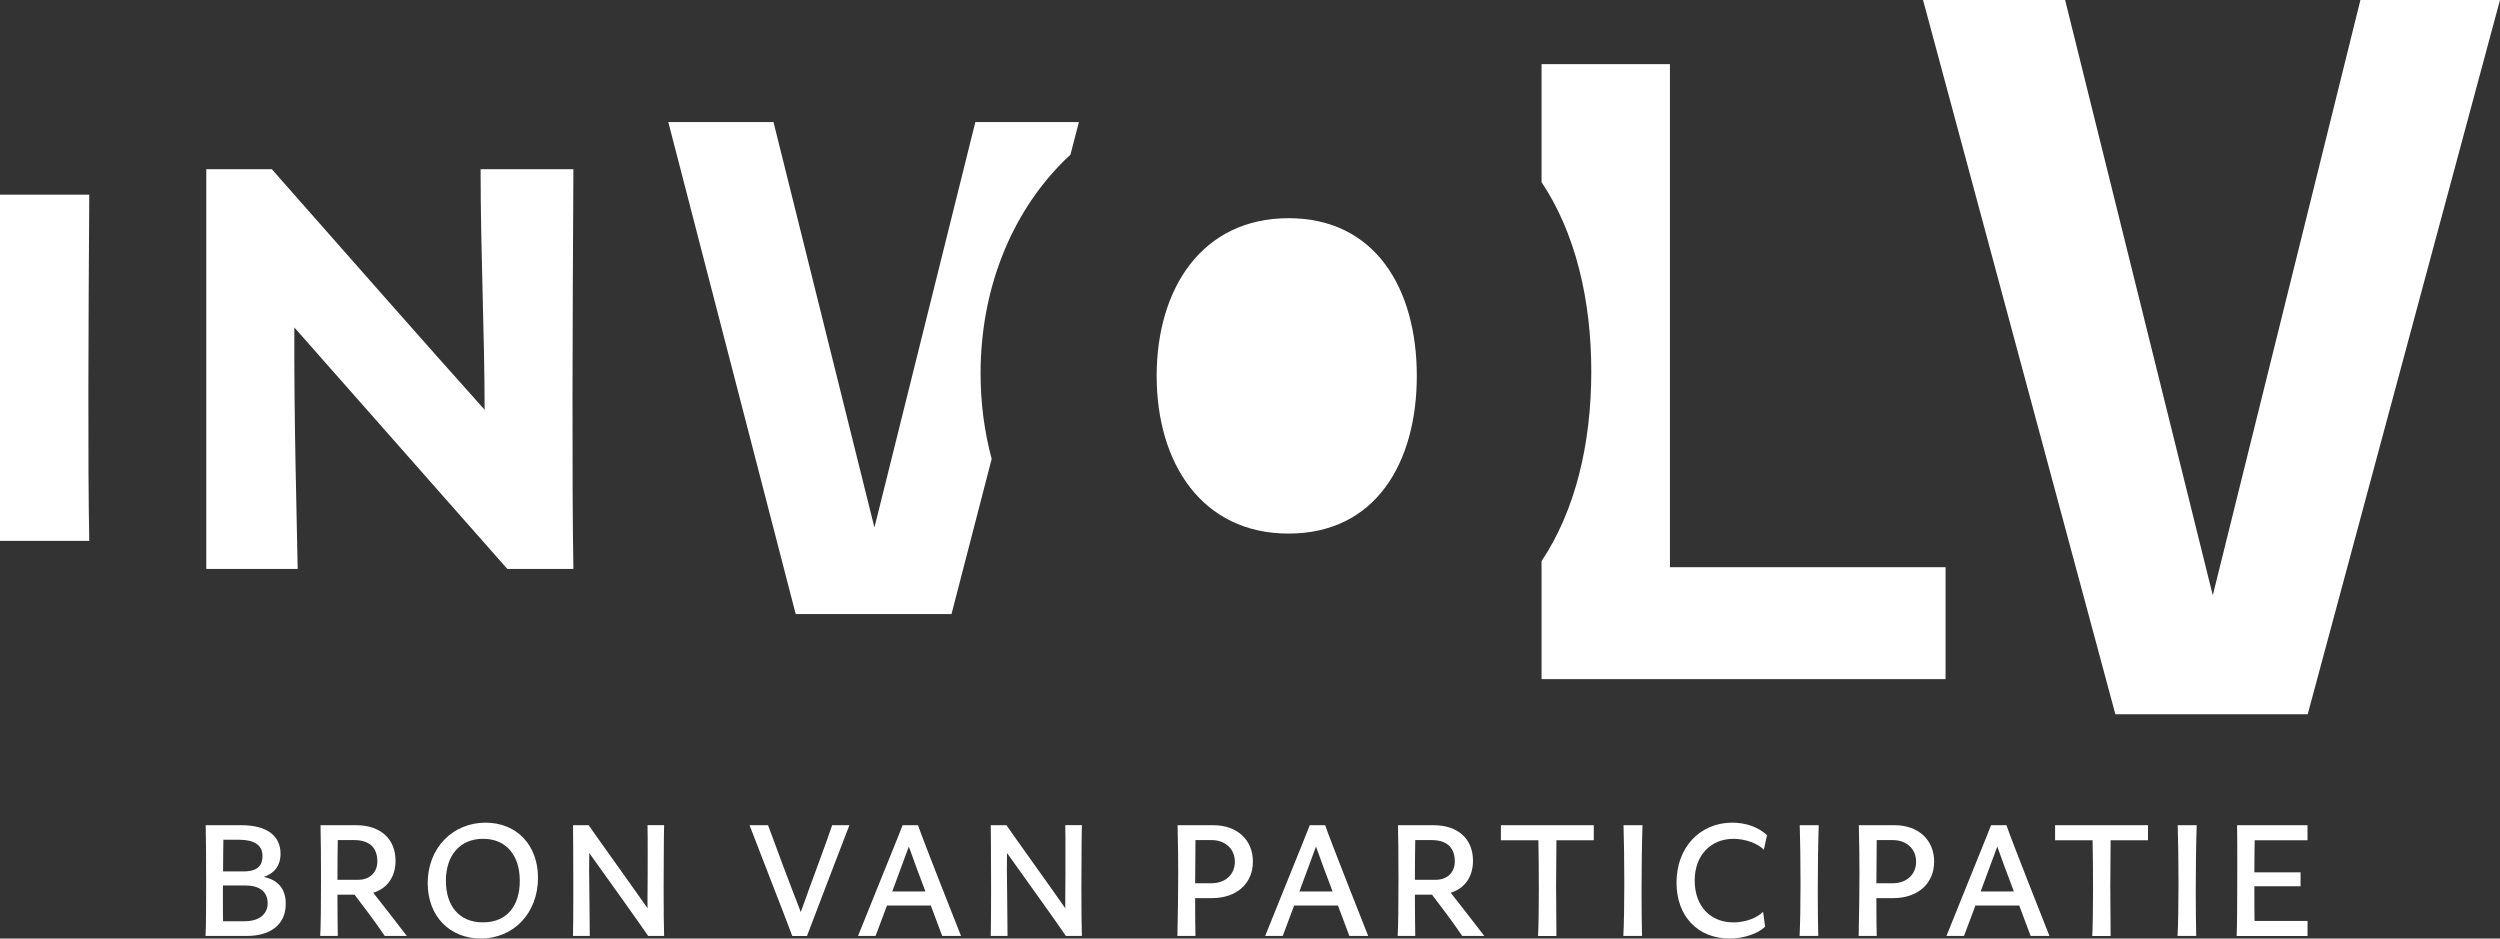
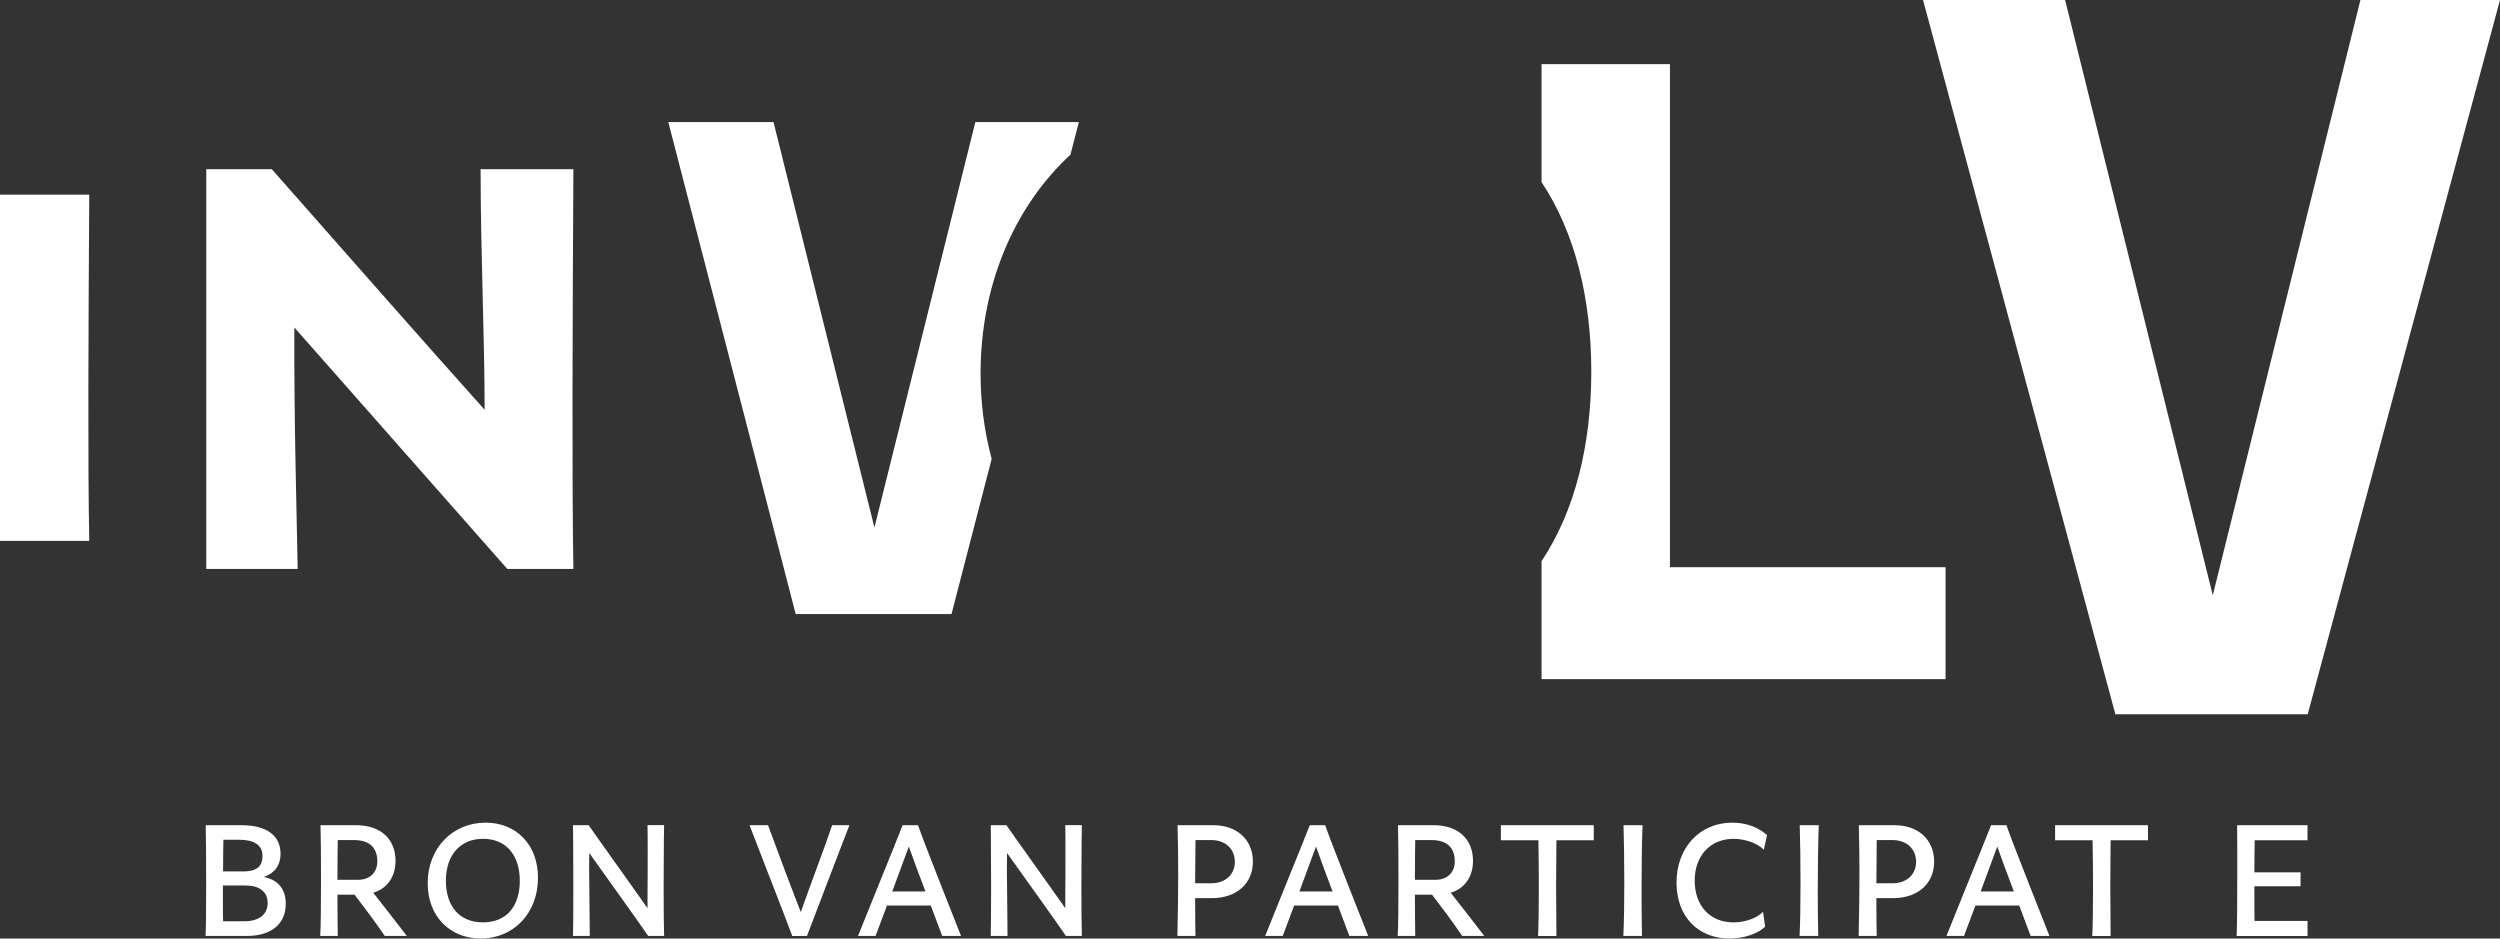
<svg xmlns="http://www.w3.org/2000/svg" id="Layer_2" viewBox="0 0 763.53 286.63">
  <rect x="0" y="0" width="763.53" height="286.63" fill="#333333" stroke="none" />
  <defs>
    <style>
      .cls-1 {
        fill: #ffffff;
      }
    </style>
  </defs>
  <g id="tagline">
    <g>
      <g>
        <path class="cls-1" d="M297.89,37.28h31.62l-2.58,9.95c-17.29,16-27.45,39.98-27.45,66.8,0,9.1,1.17,17.87,3.39,26.12l-12.27,47.4h-47.58l-38.91-150.26h32.13l30.82,123.81,30.82-123.81ZM0,59.46C0,99.94,0,140,0,165.19h27.26c-.46-23.66-.26-63.94,0-105.74H0ZM146.78,51.68c0,25.42,1.23,51.01,1.23,73.46-16.17-18-43.66-49.25-64.99-73.46h-20.02v122.08h27.91c-.3-17.94-1.12-44.19-1.02-73.75,26.55,30.1,54.44,61.72,65.05,73.75h20.18c-.46-27.31-.26-73.82,0-122.08h-28.34ZM720.9,0l-45.09,181.81L630.71,0h-43.39l58.74,218.15h58.74L763.53,0h-42.63ZM510.03,19.59h-39.22v36.04c10.2,15.27,15.19,35.58,15.19,57.87s-4.99,42.61-15.19,57.87v36.04h123.39v-34.18h-84.18V19.59Z" />
-         <path class="cls-1" d="M393.55,66.64c-26.5,0-40.29,21.56-40.29,48.16s13.78,48.16,40.29,48.16,39.16-21.56,39.16-48.16-12.65-48.16-39.16-48.16Z" />
      </g>
      <g>
        <path class="cls-1" d="M87.27,276.04c0,6.43-4.74,9.81-11.94,9.81h-12.56c.15-2.17.19-8.94.19-16.04s-.05-14.5-.14-17.78h10.92c8.12,0,11.94,3.48,11.94,8.7,0,3.67-1.93,6.04-5.12,7.1,4.54.92,6.72,3.87,6.72,8.22ZM74.65,281.36c4.83,0,7.1-2.42,7.1-5.51,0-3.67-2.71-5.41-6.76-5.41h-6.91v5.12c0,2.13,0,4.11.05,5.8h6.52ZM68.23,256.47c-.05,3.09-.1,6.43-.1,9.67h6.19c4.49,0,5.85-1.88,5.85-4.74,0-3.48-2.85-4.93-7.1-4.93h-4.83Z" />
        <path class="cls-1" d="M117.51,285.85c-2.8-4.16-6.77-9.42-9.23-12.61h-5.22c0,4.45.05,8.84.1,12.61h-5.36c.19-3,.24-10.15.24-17.3,0-6.57-.05-13.1-.15-16.53h10.78c7.73,0,12.13,4.35,12.13,10.87,0,4.98-2.61,8.5-6.81,9.76,3.48,4.45,6.86,8.75,10.25,13.19h-6.72ZM103.16,256.57c-.05,3.19-.1,7.54-.1,12.13h6.33c3.48,0,5.85-2.17,5.85-5.61,0-3.82-1.98-6.52-7.1-6.52h-4.98Z" />
        <path class="cls-1" d="M130.62,269.76c0-10.83,7.68-18.51,17.69-18.51,9.42,0,16,6.77,16,16.82,0,10.82-7.44,18.56-17.49,18.56-9.38,0-16.19-6.72-16.19-16.87ZM158.75,268.99c0-7.64-4.06-12.81-11.21-12.81s-11.36,5.17-11.36,12.81,4.01,12.71,11.31,12.71,11.26-4.98,11.26-12.71Z" />
        <path class="cls-1" d="M202.68,270.87c0,6.52.05,12.71.15,14.98h-4.88c-2.56-3.82-12.95-18.27-17.98-25.32,0,1.59-.05,3.24-.05,5.03,0,2.85.1,5.94.1,9.13,0,3.72.1,7.06.1,11.16h-5.12c.05-1.3.1-7.68.1-14.59,0-4.78-.05-9.76-.05-13.63,0-2.8-.05-4.88-.05-5.61h4.78c1.93,2.85,12.13,17.01,17.98,25.37v-3.87c.05-4.01.05-8.17.05-12.76,0-3.38,0-6.48-.05-8.75h5.07c-.05,1.74-.1,4.78-.1,8.41,0,3.24-.05,6.86-.05,10.44Z" />
        <path class="cls-1" d="M259.41,252.03c-1.01,2.66-11.79,30.64-12.95,33.83h-4.49c-1.64-4.54-13.05-33.68-13.05-33.83h5.65c1.93,5.27,6.57,17.74,10,26.53,2.9-8.26,8.12-21.99,9.57-26.53h5.27Z" />
        <path class="cls-1" d="M287.76,285.85c-.77-2.13-2.08-5.51-3.48-9.28h-13.39l-3.48,9.28h-5.36c0-.14,12.42-30.64,13.63-33.83h4.69c1.79,5.27,12.32,31.7,13.14,33.83h-5.75ZM282.64,272.27c-1.84-4.78-3.67-9.81-5.07-13.72l-5.07,13.72h10.15Z" />
        <path class="cls-1" d="M330.27,270.87c0,6.52.05,12.71.15,14.98h-4.88c-2.56-3.82-12.95-18.27-17.98-25.32,0,1.59-.05,3.24-.05,5.03,0,2.85.1,5.94.1,9.13,0,3.72.1,7.06.1,11.16h-5.12c.05-1.3.1-7.68.1-14.59,0-4.78-.05-9.76-.05-13.63,0-2.8-.05-4.88-.05-5.61h4.78c1.93,2.85,12.13,17.01,17.98,25.37v-3.87c.05-4.01.05-8.17.05-12.76,0-3.38,0-6.48-.05-8.75h5.07c-.05,1.74-.1,4.78-.1,8.41,0,3.24-.05,6.86-.05,10.44Z" />
        <path class="cls-1" d="M382.65,263.14c0,6.72-4.98,11.16-12.52,11.16h-5.12v.15c0,5.41.05,10,.1,11.4h-5.51c.14-7.73.24-13.14.24-18.89,0-4.4-.05-8.94-.19-14.93h10.92c7.25,0,12.08,4.45,12.08,11.11ZM369.94,269.76c4.3,0,7.2-2.66,7.2-6.57s-2.9-6.62-7.15-6.62h-4.88c-.05,3.62-.05,8.51-.1,13.19h4.93Z" />
        <path class="cls-1" d="M412.11,285.85c-.77-2.13-2.08-5.51-3.48-9.28h-13.39l-3.48,9.28h-5.36c0-.14,12.42-30.64,13.63-33.83h4.69c1.79,5.27,12.32,31.7,13.14,33.83h-5.75ZM406.99,272.27c-1.84-4.78-3.67-9.81-5.07-13.72l-5.07,13.72h10.15Z" />
        <path class="cls-1" d="M446.58,285.85c-2.8-4.16-6.77-9.42-9.23-12.61h-5.22c0,4.45.05,8.84.1,12.61h-5.36c.19-3,.24-10.15.24-17.3,0-6.57-.05-13.1-.15-16.53h10.78c7.73,0,12.13,4.35,12.13,10.87,0,4.98-2.61,8.5-6.81,9.76,3.48,4.45,6.86,8.75,10.25,13.19h-6.72ZM432.23,256.57c-.05,3.19-.1,7.54-.1,12.13h6.33c3.48,0,5.85-2.17,5.85-5.61,0-3.82-1.98-6.52-7.1-6.52h-4.98Z" />
        <path class="cls-1" d="M486.75,256.62h-11.4c-.05,5.56-.1,9.71-.1,13.87,0,4.59.05,9.08.1,15.37h-5.61c.14-2.51.24-8.07.24-13.92s-.05-11.41-.14-15.32h-11.45v-4.59h28.37v4.59Z" />
        <path class="cls-1" d="M495.79,285.85c.19-3.58.29-9.71.29-16,0-6.72-.1-13.63-.24-17.83h5.8c-.19,5.61-.29,12.95-.29,19.96,0,5.03.05,9.91.14,13.87h-5.7Z" />
        <path class="cls-1" d="M512.03,269.57c0-10.87,7.25-18.32,17.01-18.32,4.16,0,7.97,1.35,10.63,3.82l-.97,4.45c-1.93-1.98-5.7-3.33-9.28-3.33-6.91,0-11.84,4.98-11.84,12.76s4.78,12.76,11.84,12.76c3.58,0,7.15-1.3,9.04-3.24l.63,4.54c-2.17,2.17-6.52,3.62-10.87,3.62-9.71,0-16.19-6.81-16.19-17.06Z" />
        <path class="cls-1" d="M549.61,285.85c.19-3.58.29-9.71.29-16,0-6.72-.1-13.63-.24-17.83h5.8c-.19,5.61-.29,12.95-.29,19.96,0,5.03.05,9.91.14,13.87h-5.7Z" />
        <path class="cls-1" d="M590.71,263.14c0,6.72-4.98,11.16-12.52,11.16h-5.12v.15c0,5.41.05,10,.1,11.4h-5.51c.14-7.73.24-13.14.24-18.89,0-4.4-.05-8.94-.19-14.93h10.92c7.25,0,12.08,4.45,12.08,11.11ZM578,269.76c4.3,0,7.2-2.66,7.2-6.57s-2.9-6.62-7.15-6.62h-4.88c-.05,3.62-.05,8.51-.1,13.19h4.93Z" />
        <path class="cls-1" d="M620.18,285.85c-.77-2.13-2.08-5.51-3.48-9.28h-13.39l-3.48,9.28h-5.36c0-.14,12.42-30.64,13.63-33.83h4.69c1.79,5.27,12.32,31.7,13.14,33.83h-5.75ZM615.06,272.27c-1.84-4.78-3.67-9.81-5.07-13.72l-5.07,13.72h10.15Z" />
        <path class="cls-1" d="M656.01,256.62h-11.4c-.05,5.56-.1,9.71-.1,13.87,0,4.59.05,9.08.1,15.37h-5.61c.14-2.51.24-8.07.24-13.92s-.05-11.41-.14-15.32h-11.45v-4.59h28.37v4.59Z" />
-         <path class="cls-1" d="M665.05,285.85c.19-3.58.29-9.71.29-16,0-6.72-.1-13.63-.24-17.83h5.8c-.19,5.61-.29,12.95-.29,19.96,0,5.03.05,9.91.14,13.87h-5.7Z" />
        <path class="cls-1" d="M704.75,256.62h-16.14c-.05,2.9-.1,6.33-.1,9.81h14.11v4.25h-14.11v.68c0,3.67,0,7.15.05,9.91h16.19v4.59h-21.65c.14-2.61.19-11.74.19-20.25,0-5.36,0-10.49-.05-13.58h21.5v4.59Z" />
      </g>
    </g>
  </g>
</svg>